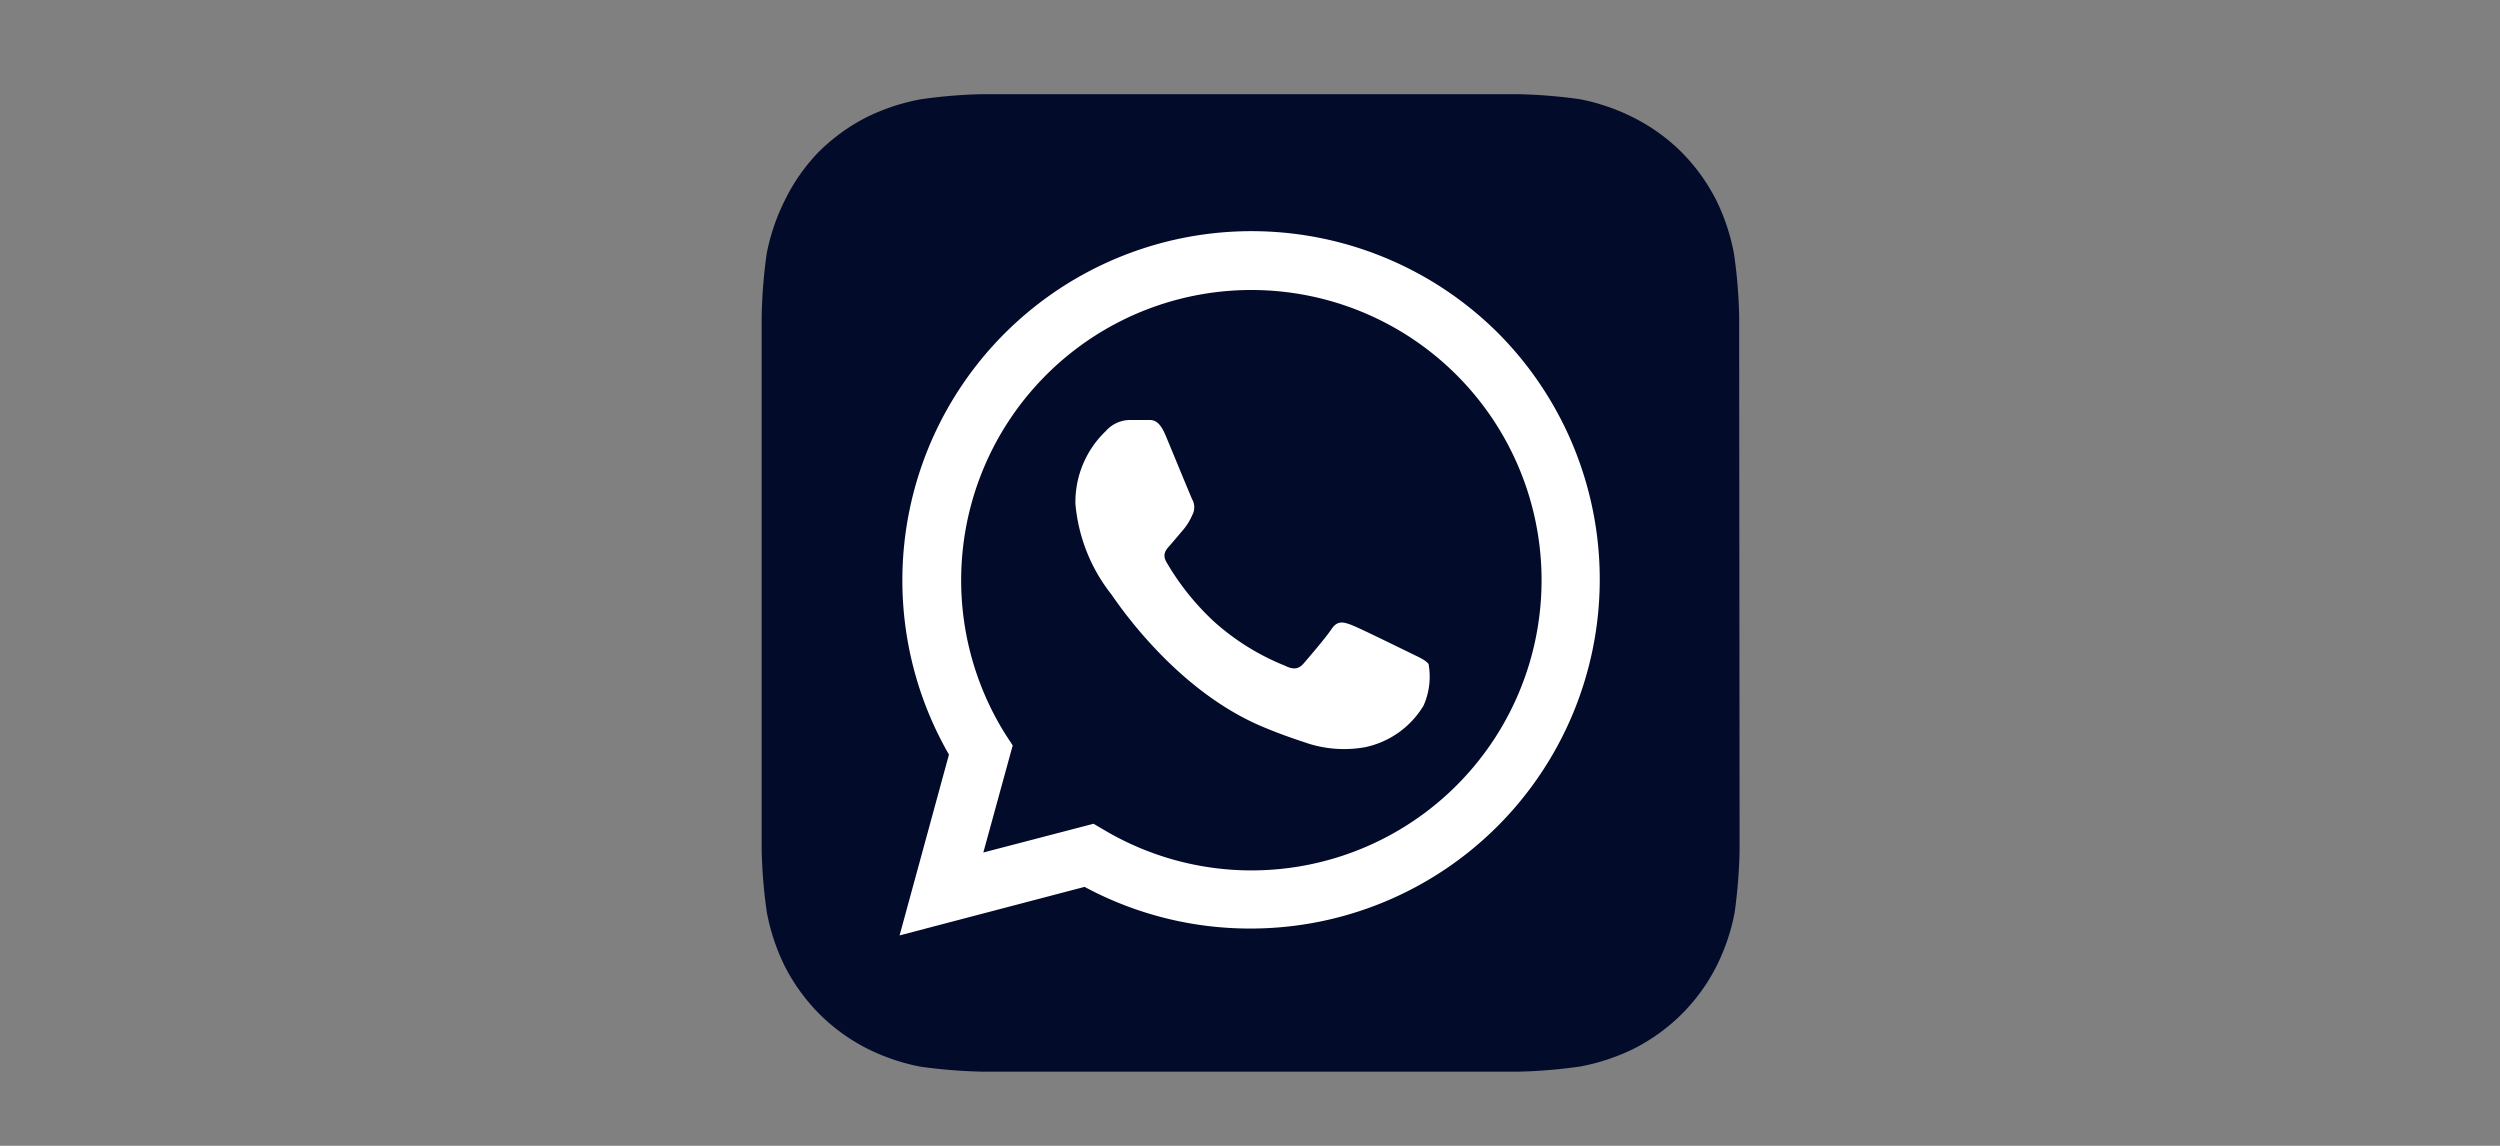
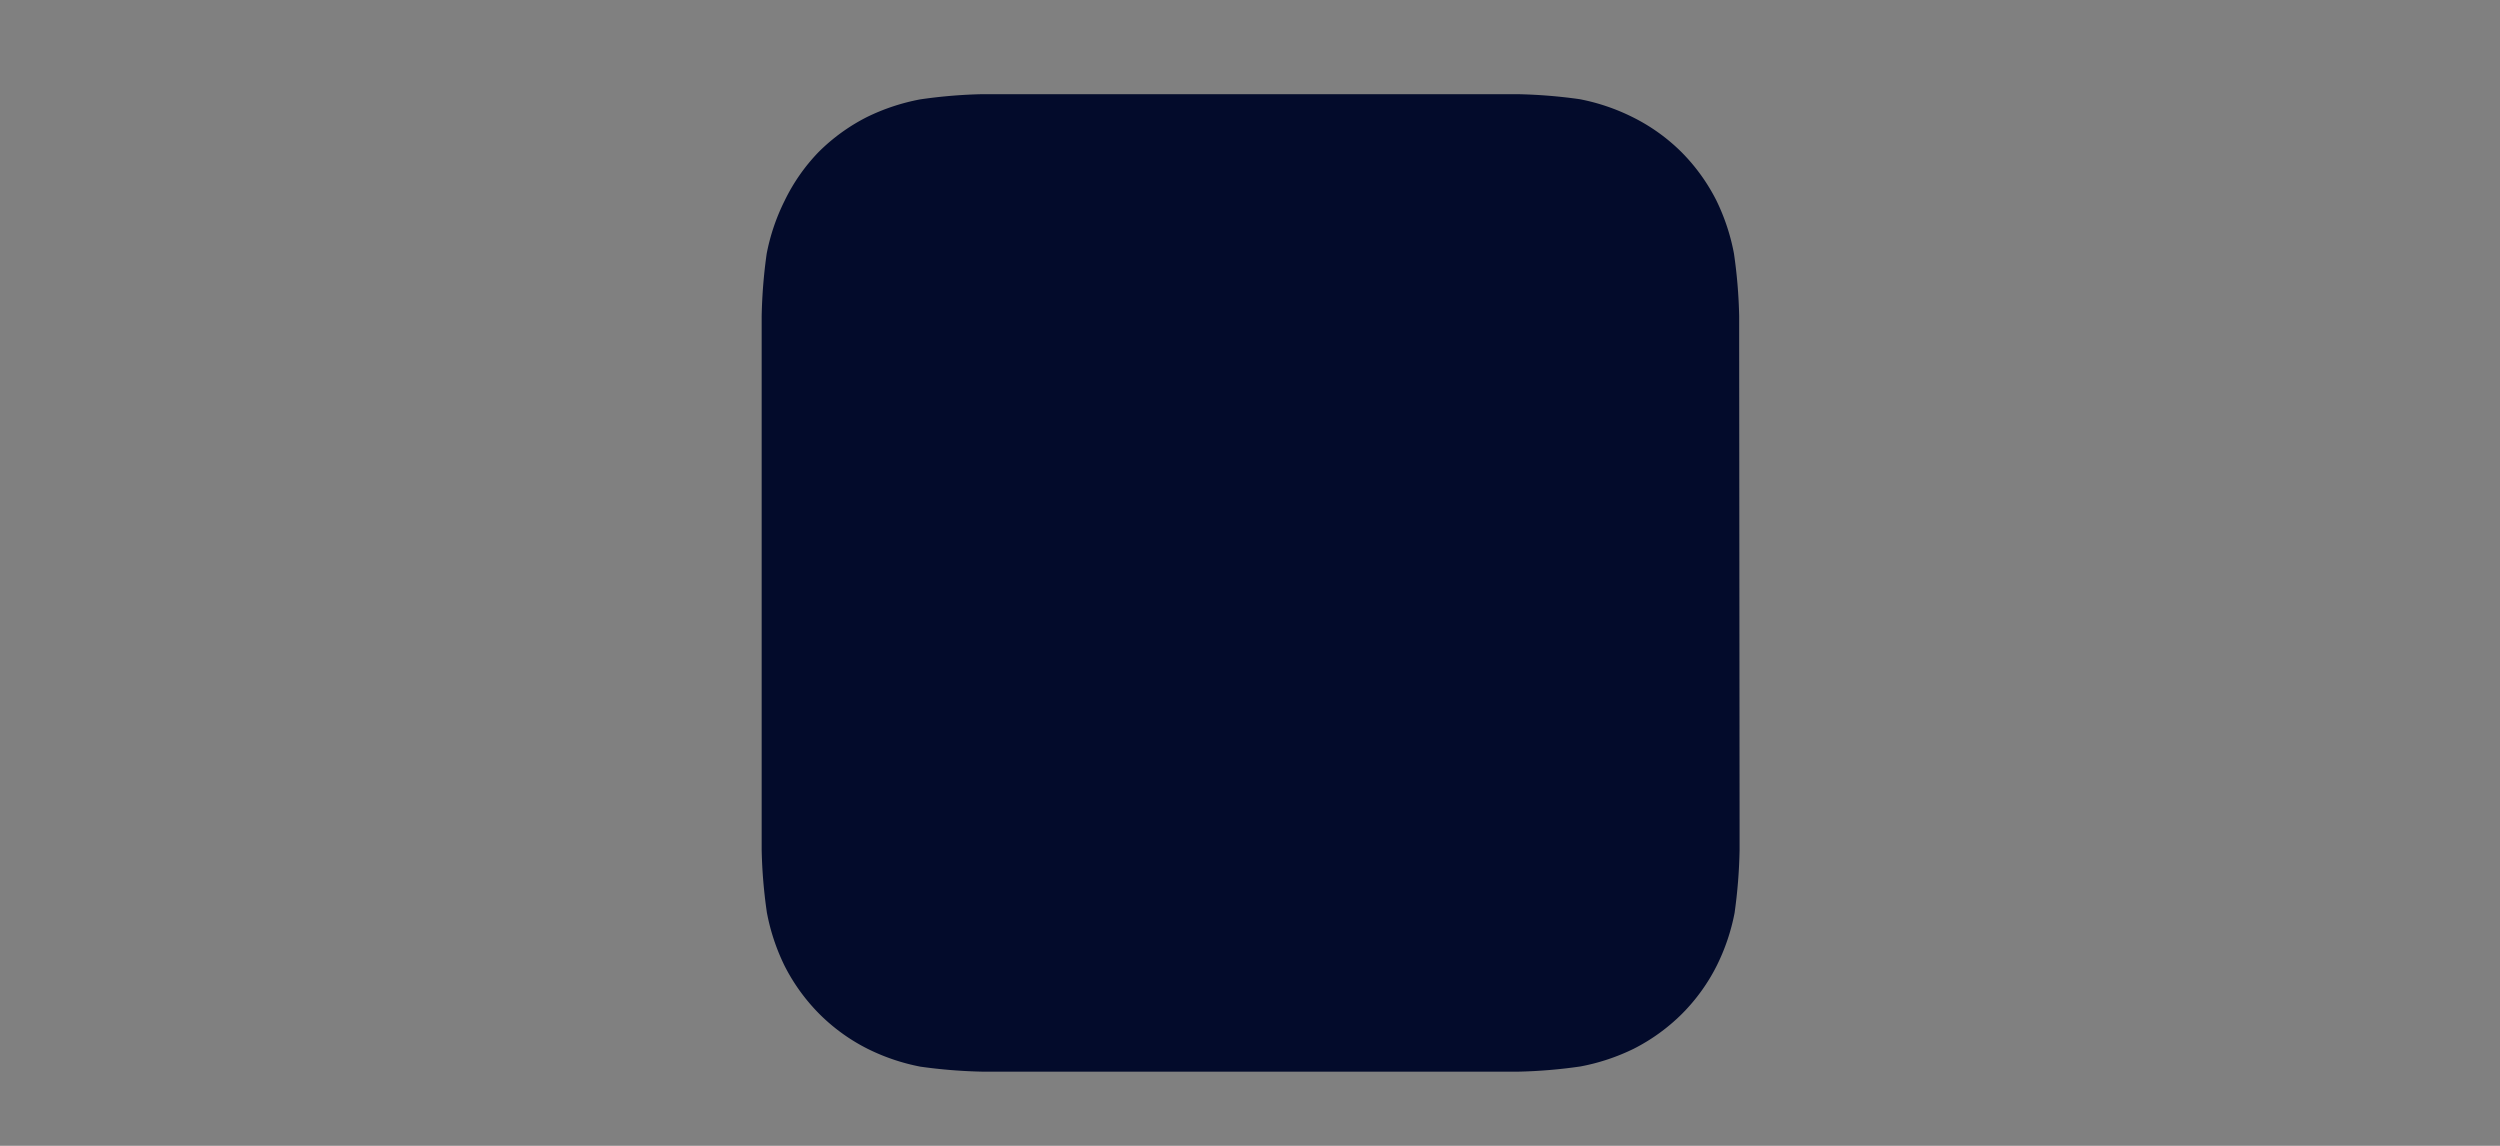
<svg xmlns="http://www.w3.org/2000/svg" id="Capa_1" data-name="Capa 1" viewBox="0 0 120 55">
  <rect x="0" y="0" width="120" height="55" fill="#808080" stroke="none" />
  <defs>
    <style>.cls-1{fill:#030b2b;}.cls-1,.cls-2{fill-rule:evenodd;}.cls-2{fill:#fff;}</style>
  </defs>
  <title>L-Int</title>
  <g id="Icon_Shape" data-name="Icon Shape">
    <path class="cls-1" d="M83.5,39.57c0,.26,0,.82,0,1.25a24.84,24.84,0,0,1-.24,3,9.85,9.85,0,0,1-.86,2.54,9,9,0,0,1-1.67,2.31,9.15,9.15,0,0,1-2.31,1.67,10,10,0,0,1-2.56.85,24.2,24.2,0,0,1-3,.25l-1.25,0H48.43l-1.25,0a24.84,24.84,0,0,1-3-.24,9.85,9.85,0,0,1-2.54-.86,9,9,0,0,1-2.31-1.67,9.15,9.15,0,0,1-1.67-2.31,10,10,0,0,1-.85-2.56,24.2,24.2,0,0,1-.25-3c0-.44,0-1,0-1.25V16.43c0-.26,0-.82,0-1.25a24.84,24.84,0,0,1,.24-3,9.85,9.85,0,0,1,.86-2.54A9,9,0,0,1,39.3,7.29a9.15,9.15,0,0,1,2.31-1.67,10,10,0,0,1,2.56-.85,24.2,24.2,0,0,1,3-.25l1.25,0H71.57l1.25,0a24.84,24.84,0,0,1,3,.24,9.85,9.85,0,0,1,2.54.86A9,9,0,0,1,80.71,7.3a9.15,9.15,0,0,1,1.67,2.31,10,10,0,0,1,.85,2.56,24.2,24.2,0,0,1,.25,3c0,.44,0,1,0,1.25Z" />
  </g>
  <g id="WA_Logo" data-name="WA Logo">
-     <path class="cls-2" d="M71.92,16A16.76,16.76,0,0,0,45.55,36.22L43.18,44.9l8.88-2.33a16.75,16.75,0,0,0,8,2h0A16.76,16.76,0,0,0,71.92,16ZM60.07,41.78h0A13.88,13.88,0,0,1,53,39.84l-.51-.3L47.2,40.92l1.41-5.14-.34-.52a13.93,13.93,0,1,1,11.8,6.52Zm7.64-10.43c-.42-.2-2.48-1.22-2.86-1.36s-.66-.21-.94.21-1.09,1.36-1.33,1.64-.49.32-.91.11a11.51,11.51,0,0,1-3.36-2.08A12.34,12.34,0,0,1,56,27c-.25-.42,0-.64.18-.85s.42-.49.63-.74a2.71,2.71,0,0,0,.42-.69.77.77,0,0,0,0-.74c-.1-.21-.94-2.27-1.29-3.1s-.68-.71-.94-.72l-.8,0a1.56,1.56,0,0,0-1.12.53,4.71,4.71,0,0,0-1.46,3.49,8.14,8.14,0,0,0,1.71,4.33c.21.28,2.95,4.5,7.15,6.32,1,.43,1.78.68,2.38.88a5.7,5.7,0,0,0,2.64.16,4.3,4.3,0,0,0,2.83-2,3.42,3.42,0,0,0,.24-2C68.41,31.67,68.13,31.56,67.71,31.35Z" />
-   </g>
+     </g>
</svg>